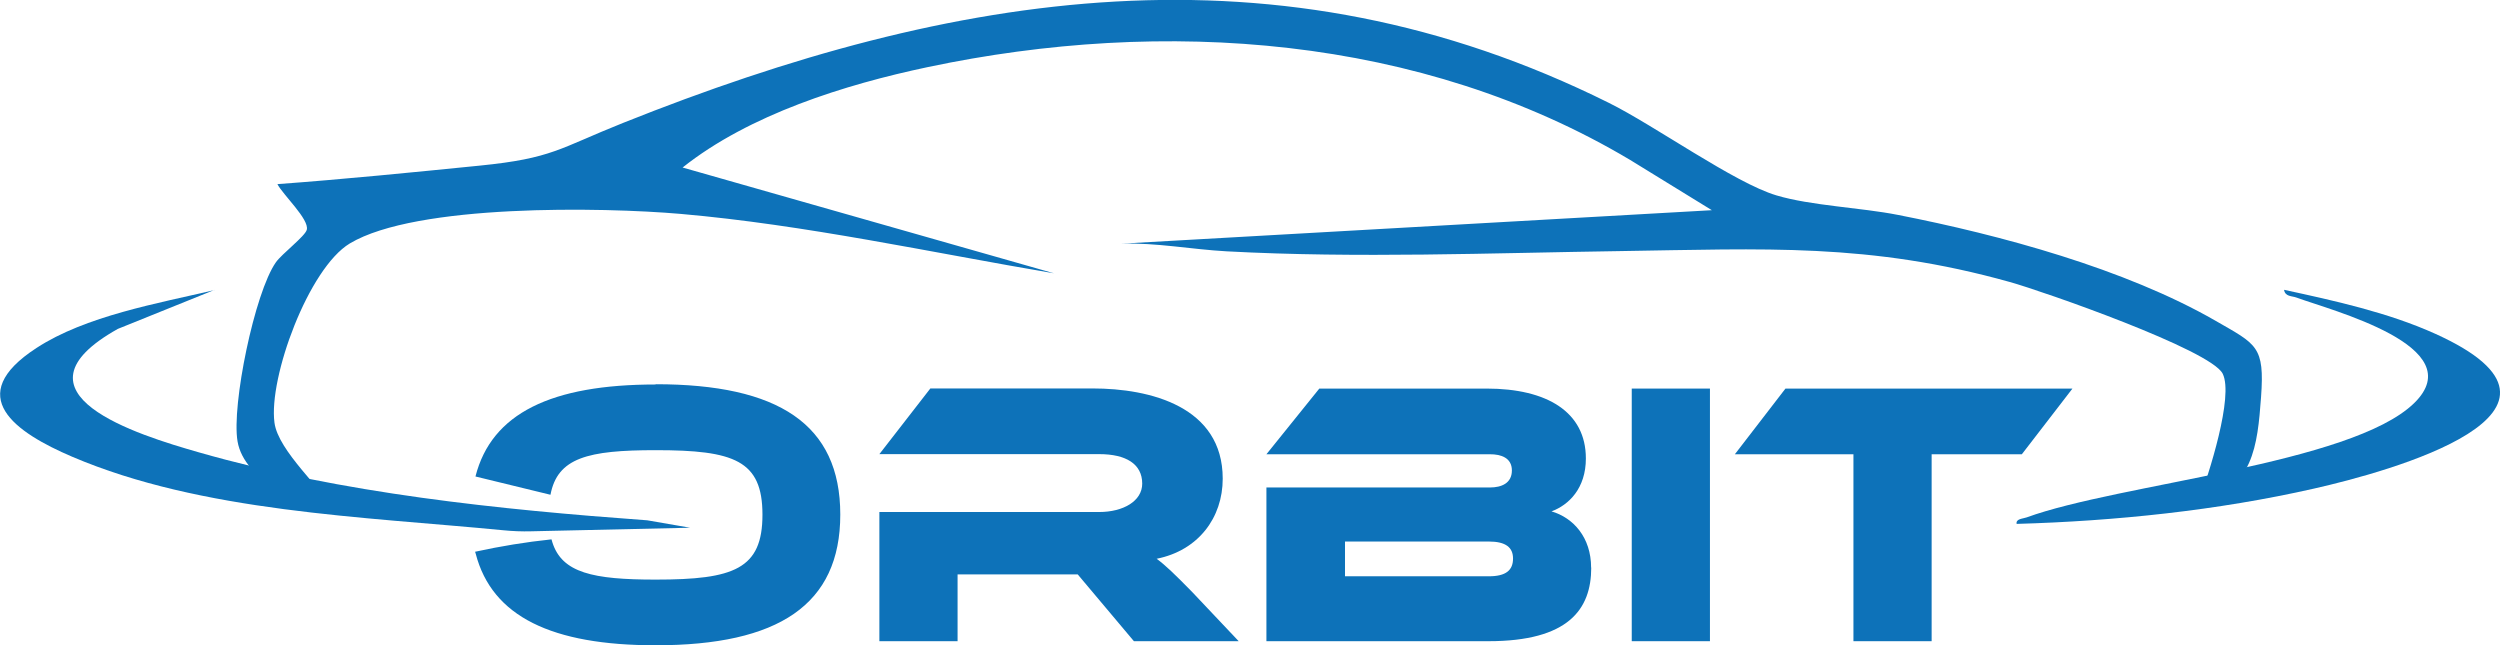
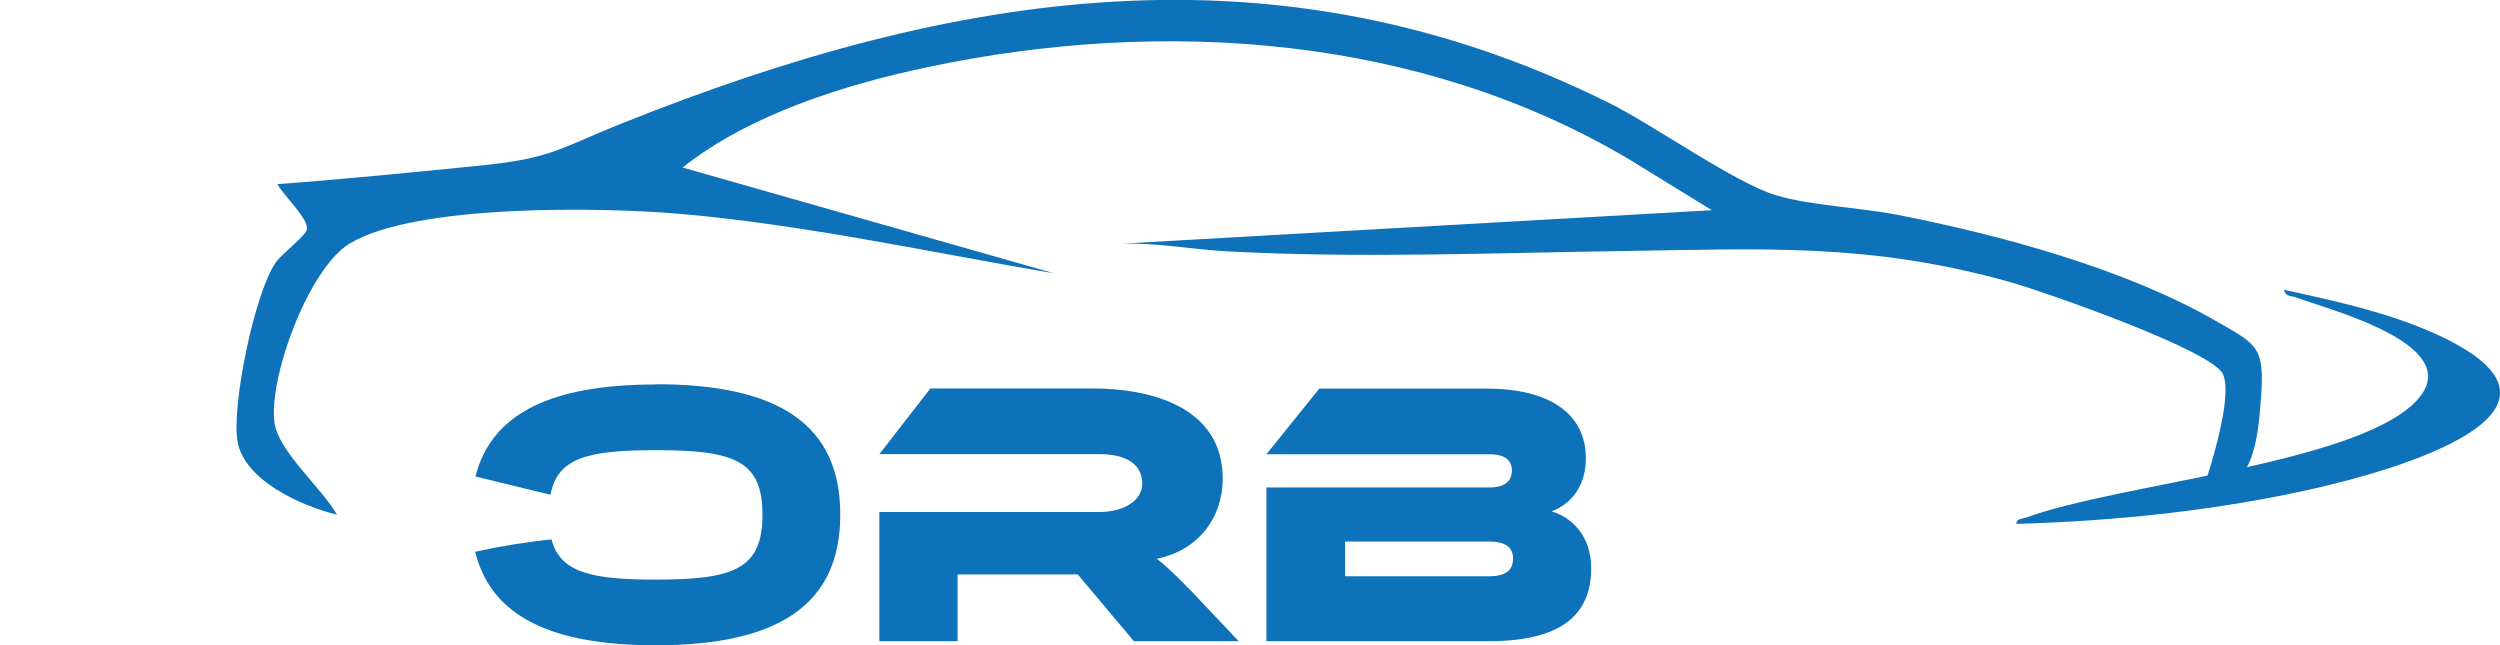
<svg xmlns="http://www.w3.org/2000/svg" id="Layer_2" data-name="Layer 2" viewBox="0 0 195.65 50.51">
  <defs>
    <style>
      .cls-1 {
        fill: #0d72b9;
      }
    </style>
  </defs>
  <g id="Layer_1-2" data-name="Layer 1">
    <g>
      <g>
        <path class="cls-1" d="M172.04,39.3c.83-2.18,2.78-8.29,1.91-10.05-.92-1.87-14.08-6.46-16.66-7.18-11-3.08-19.24-2.59-30.46-2.42-10.25.15-20.56.57-30.82.02-2.75-.15-5.51-.69-8.27-.6l46.23-2.62-6.39-3.93C111.18,2.75,91.07,1.35,72.61,5.25c-6.49,1.37-13.97,3.71-19.19,7.86l29.07,8.28c-9.62-1.63-19.49-3.8-29.22-4.65-6.12-.53-20.69-.8-25.89,2.31-3.23,1.94-6.37,10.49-5.9,14.03.3,2.24,3.77,5.18,4.89,7.2-2.72-.66-7.26-2.66-7.78-5.74-.48-2.82,1.34-11.65,3-14.01.47-.67,2.3-2.05,2.42-2.55.21-.81-1.88-2.75-2.3-3.57,5.29-.39,10.57-.92,15.85-1.45,5.68-.57,6.19-1.34,11.2-3.34,25.88-10.34,51.21-14.47,77.15-1.57,3.59,1.78,9.83,6.26,13.11,7.24,2.7.81,6.58.95,9.52,1.53,8.01,1.57,17.77,4.21,24.86,8.29,3.21,1.85,3.84,1.97,3.55,5.97-.28,3.77-.6,7.26-4.93,8.2Z" />
-         <path class="cls-1" d="M16.78,22.69l-7.56,3.05c-9.01,5.05,1.58,8.3,6.34,9.66,11.18,3.21,23.52,4.48,35.1,5.32l3.35.58-12.45.28c-.72.02-1.44-.01-2.15-.08-10.98-1.07-23.61-1.42-33.77-5.76-4.42-1.89-8.59-4.74-2.78-8.51,3.85-2.51,9.5-3.49,13.93-4.53Z" />
        <path class="cls-1" d="M157.82,41c-.07-.41.49-.4.79-.51,7.2-2.63,25.41-4.16,30.32-8.94,4.57-4.45-6.57-7.28-9.2-8.26-.37-.14-.89-.06-.98-.61,3.93.85,8.16,1.78,11.83,3.44,13.52,6.11-3.61,10.79-9.5,12.12-7.54,1.71-15.54,2.54-23.26,2.76Z" />
      </g>
      <g>
        <path class="cls-1" d="M51.32,30.09c-8.15,0-12.85,2.24-14.11,7.2l5.87,1.43c.55-2.9,2.93-3.49,8.23-3.49,6.15,0,8.36.8,8.36,5.05s-2.22,5.08-8.36,5.08c-4.91,0-7.32-.53-8.08-2.91-.02-.08-.05-.16-.07-.24-2.01.21-4.01.54-5.98.97.02.06.03.11.05.16,1.28,4.92,5.97,7.16,14.08,7.16,9.6,0,14.45-3.16,14.45-10.23s-4.85-10.2-14.45-10.2Z" />
        <path class="cls-1" d="M96.93,50.18h-8.19l-4.4-5.23h-9.4v5.23h-6.12v-10.11h17.2c1.89,0,3.37-.86,3.37-2.22,0-1.54-1.27-2.31-3.37-2.31h-17.2l3.99-5.14h12.71c4.49,0,10.17,1.42,10.17,7.06,0,3.07-1.92,5.62-5.17,6.27.68.5,1.42,1.21,2.78,2.6l3.63,3.84Z" />
        <path class="cls-1" d="M124.53,44.42c0,3.28-1.8,5.76-8.04,5.76h-17.38v-12.03h17.5c.89,0,1.71-.33,1.71-1.33s-.86-1.27-1.71-1.27h-17.5l4.14-5.14h13.09c4.73,0,7.77,1.83,7.77,5.47,0,2.33-1.33,3.64-2.69,4.14,1.71.5,3.1,2.04,3.1,4.4ZM105.26,42.38v2.72h11.26c1.33,0,1.89-.47,1.89-1.39,0-.86-.56-1.33-1.89-1.33h-11.26Z" />
-         <path class="cls-1" d="M133.82,50.18h-6.12v-19.77h6.12v19.77Z" />
-         <path class="cls-1" d="M162.19,30.41l-3.96,5.14h-7.06v14.63h-6.12v-14.63h-9.28l3.96-5.14h22.46Z" />
      </g>
    </g>
  </g>
</svg>